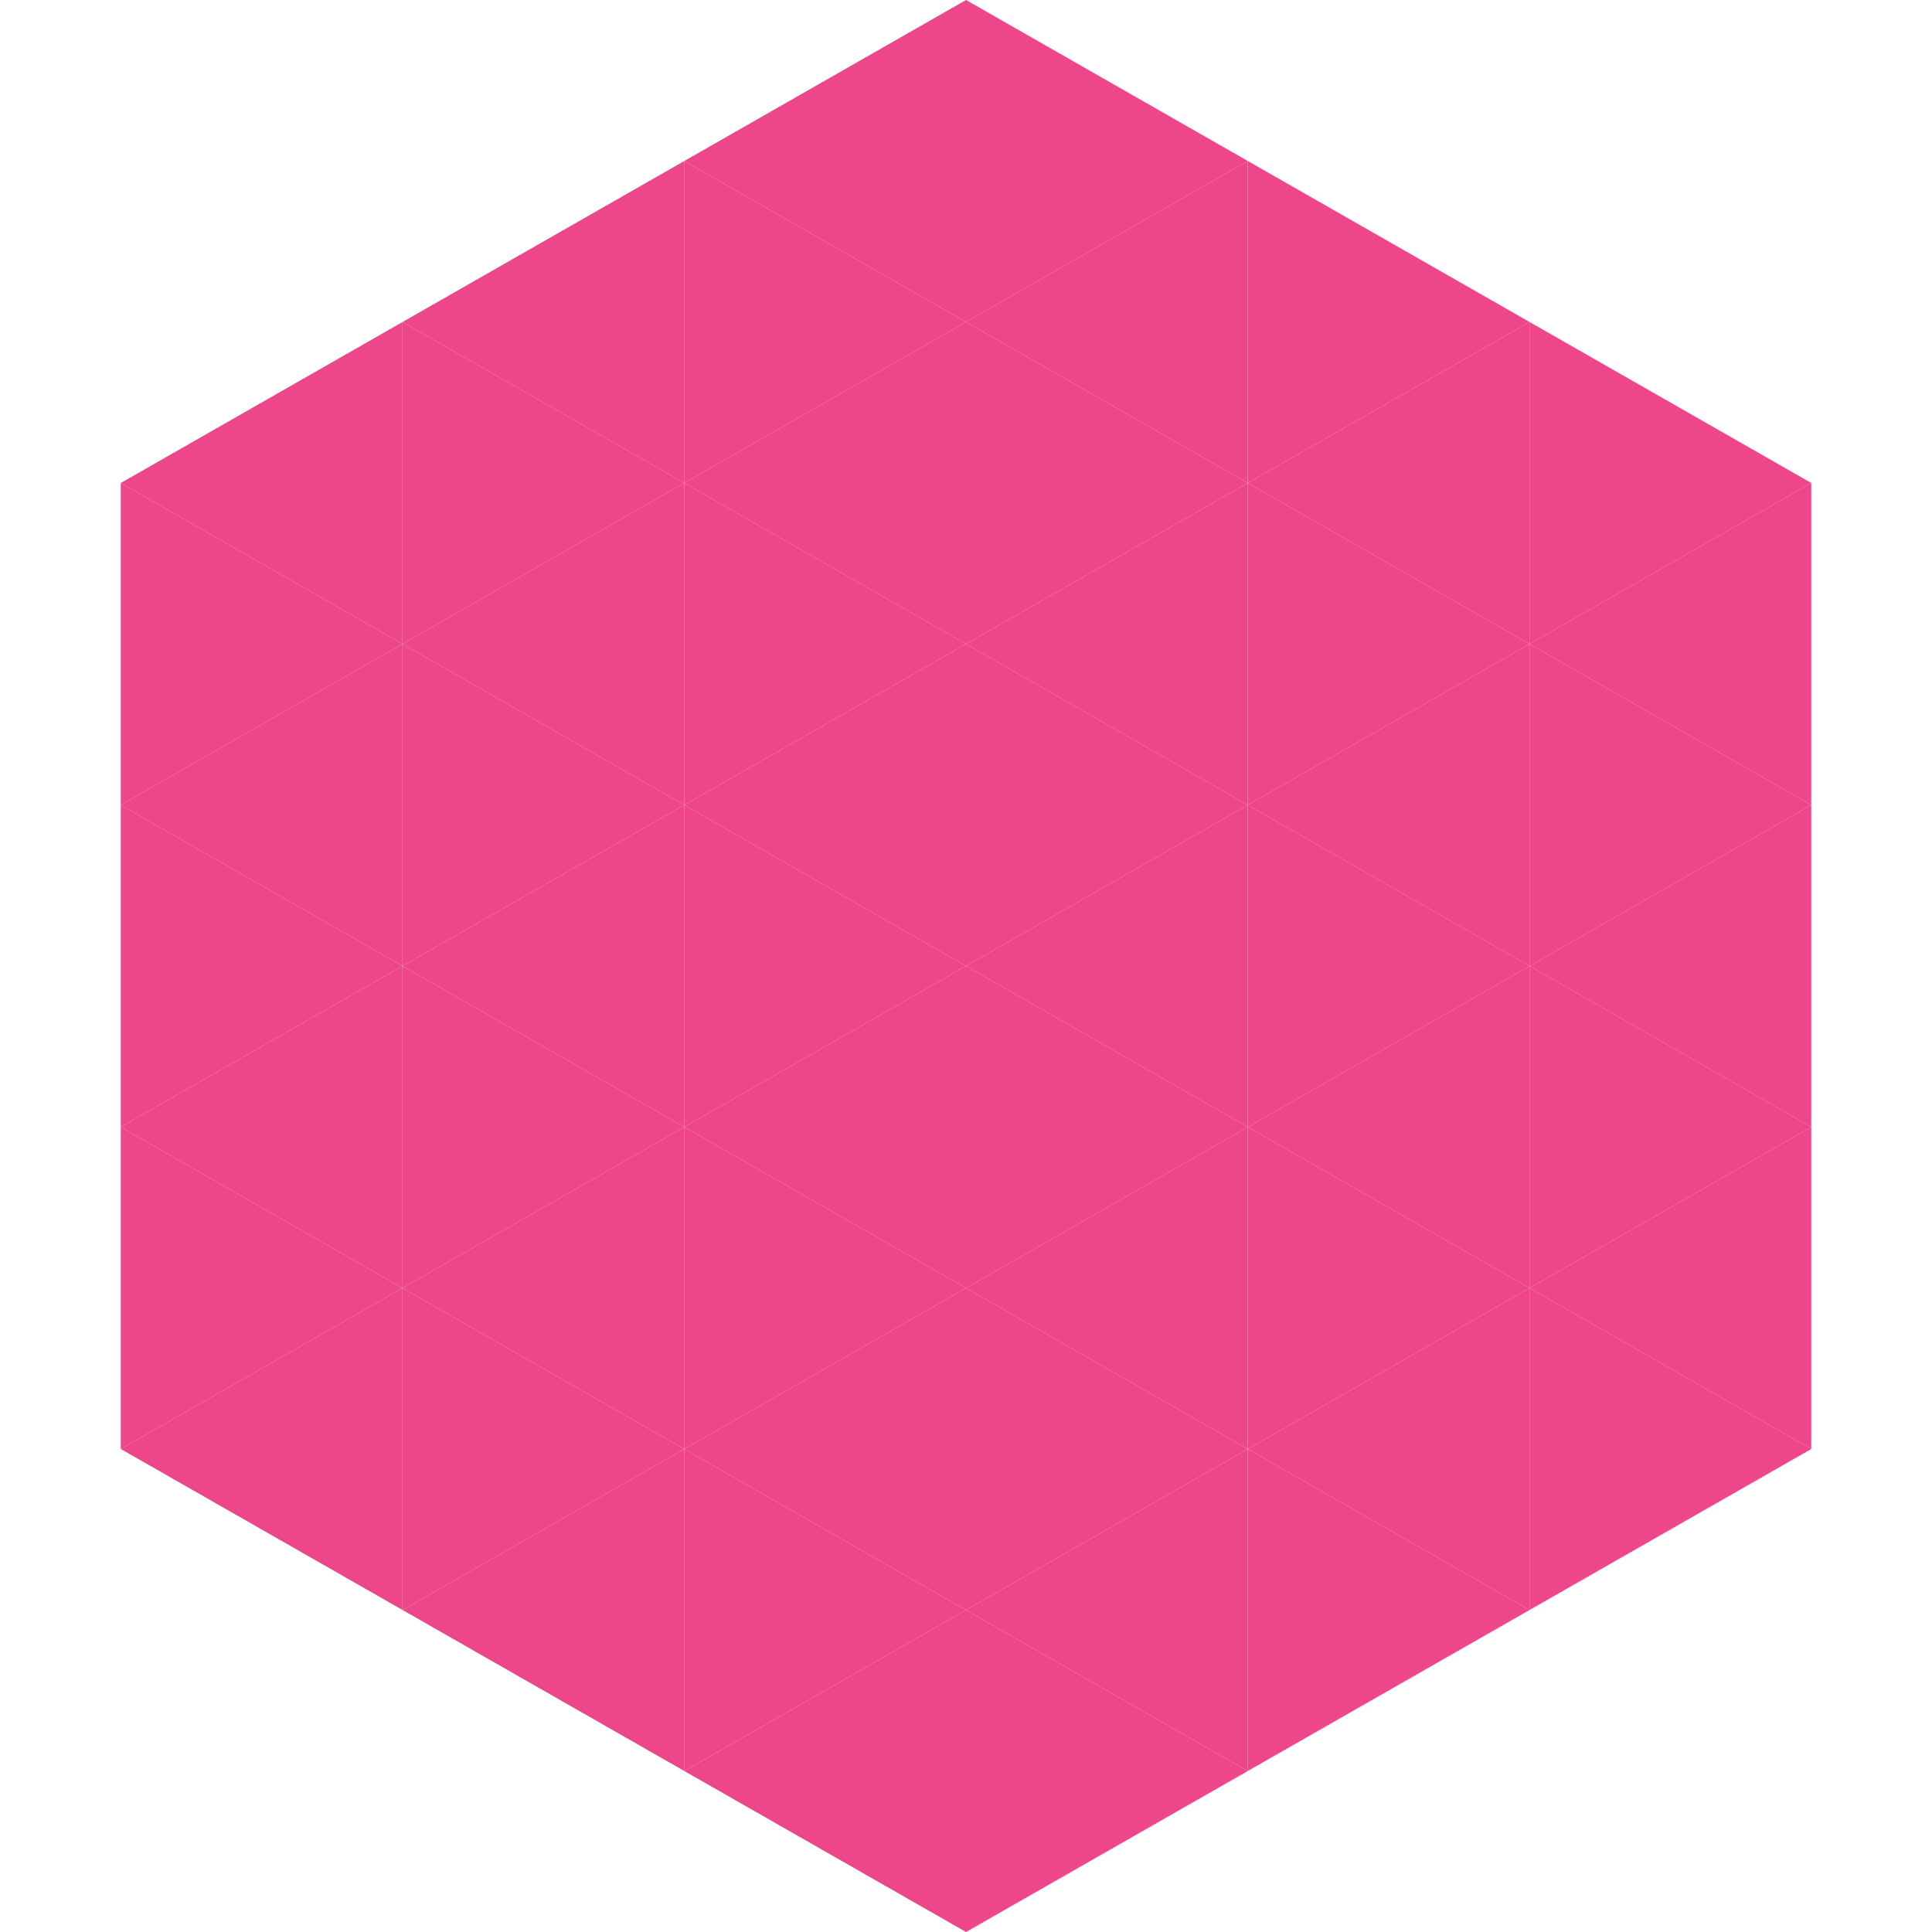
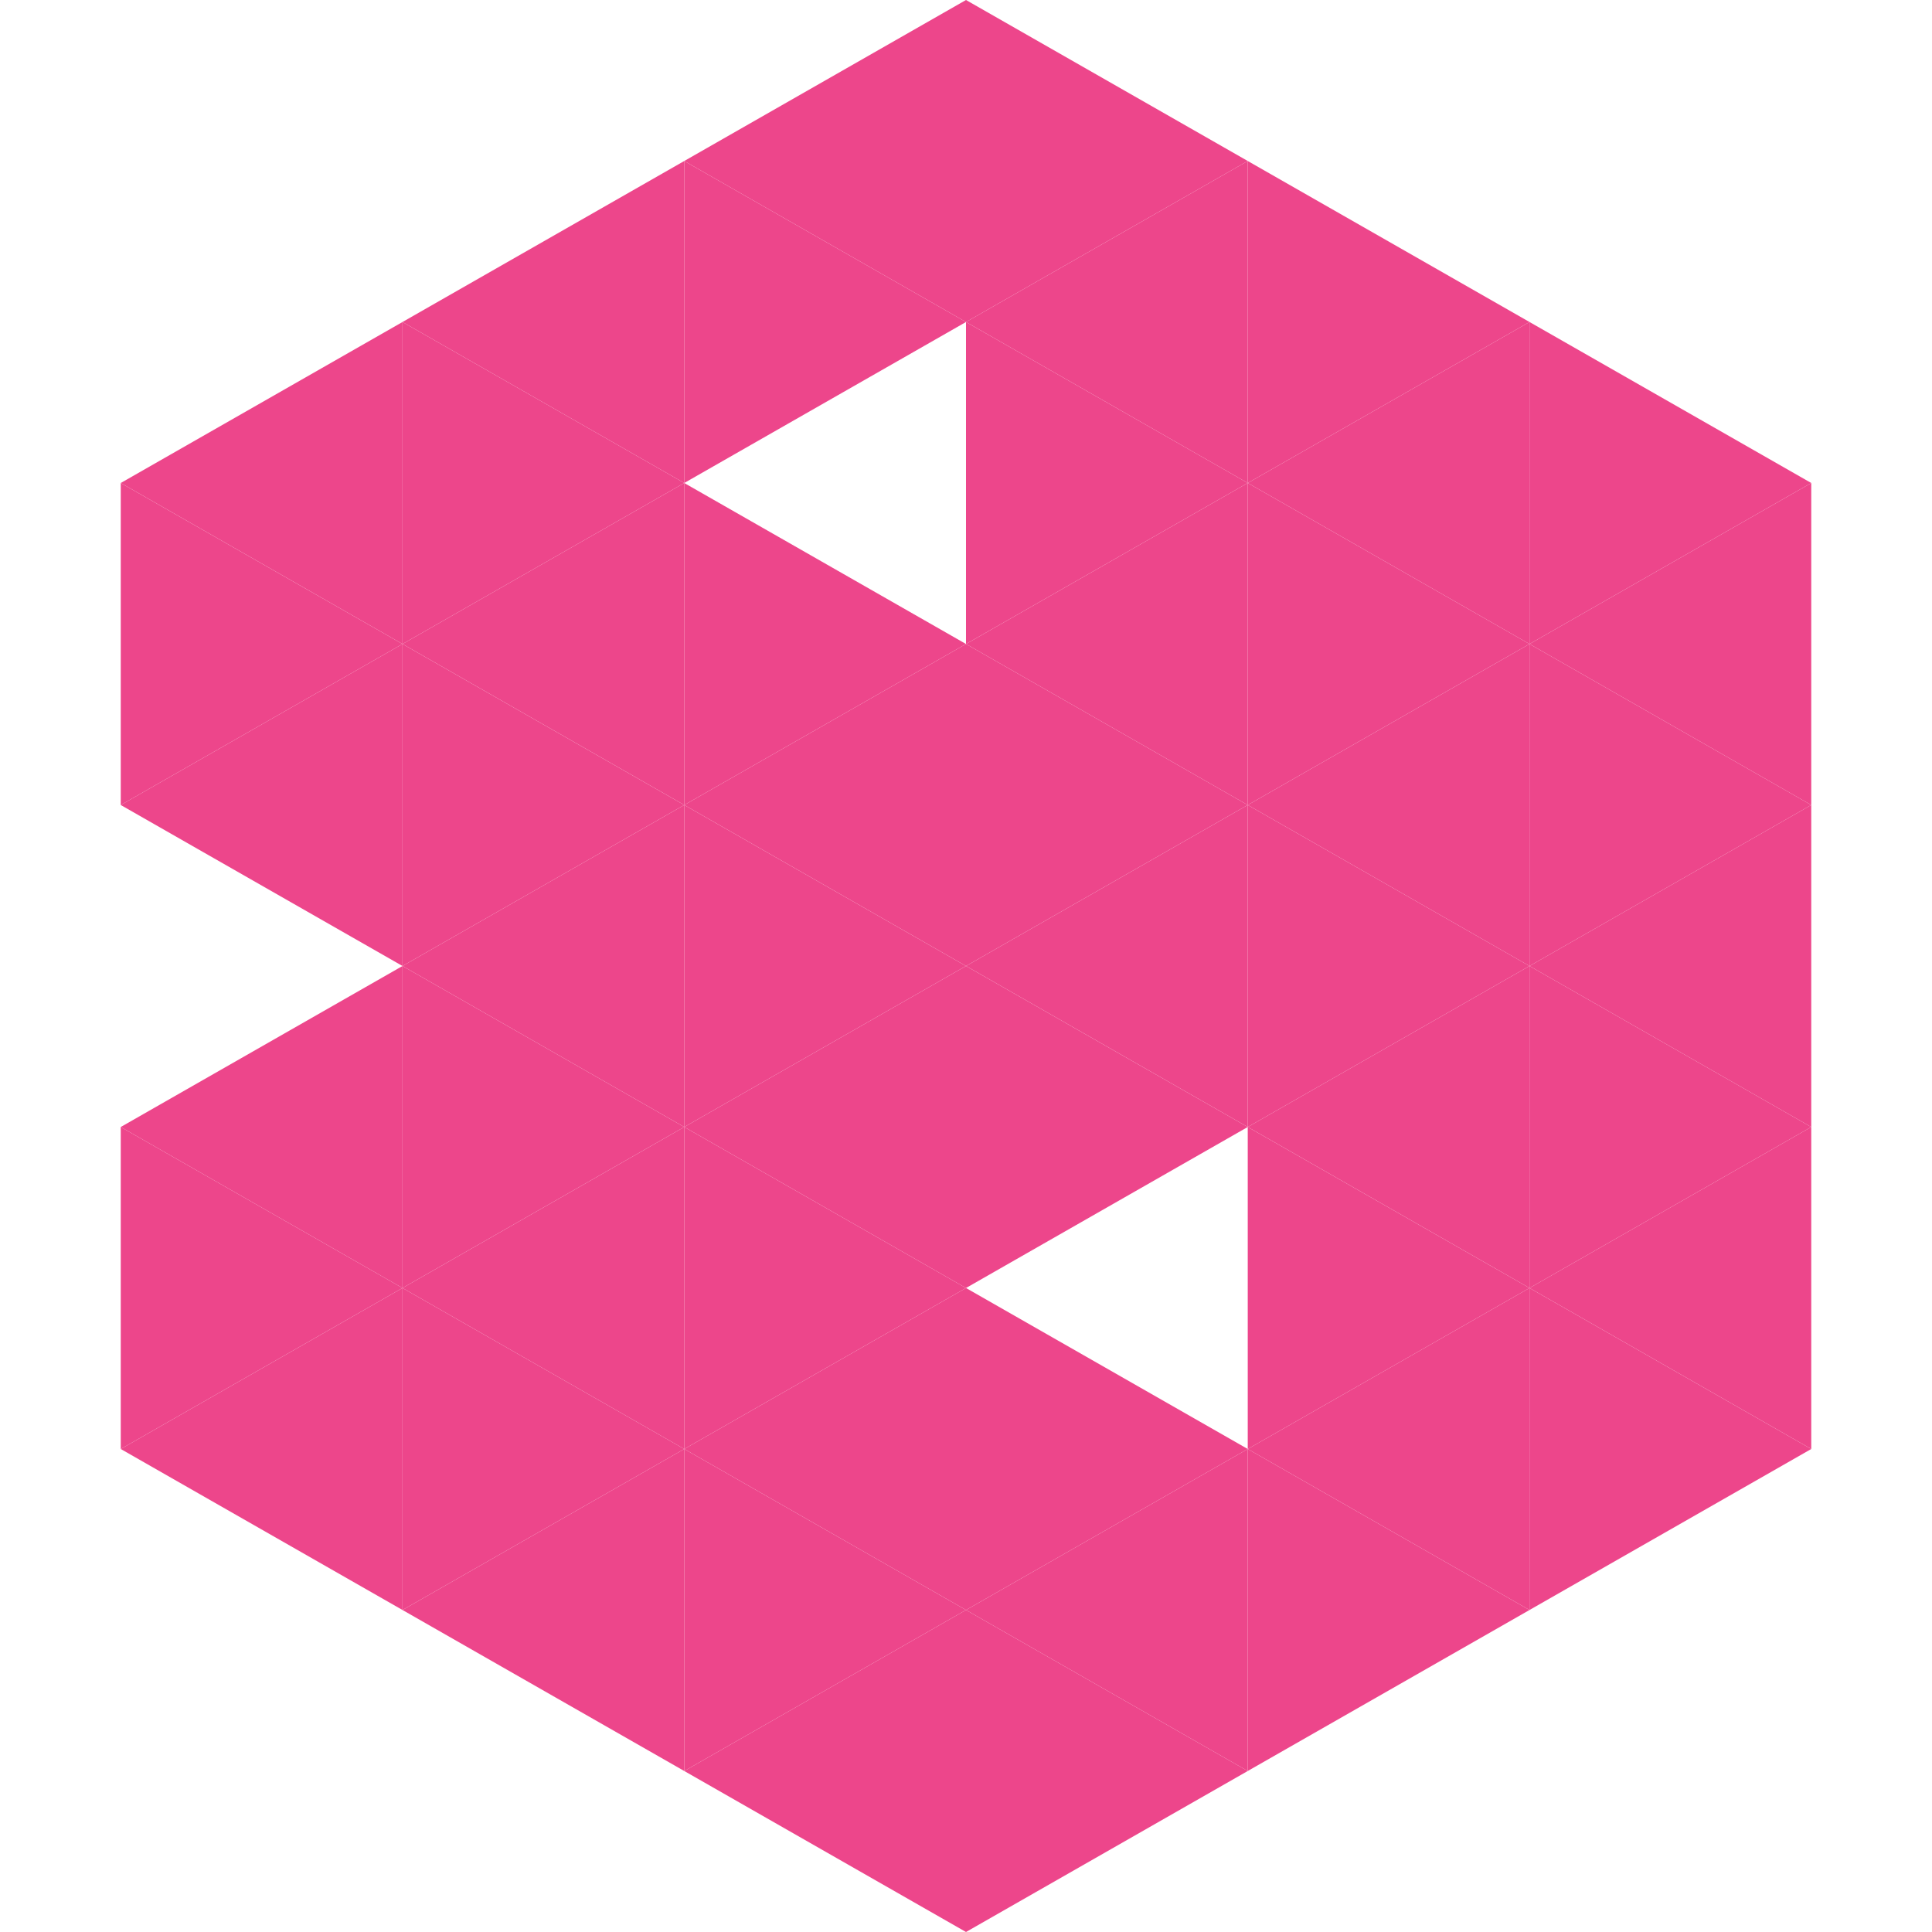
<svg xmlns="http://www.w3.org/2000/svg" width="240" height="240">
  <polygon points="50,40 15,60 50,80" style="fill:rgb(237,70,139)" />
  <polygon points="190,40 225,60 190,80" style="fill:rgb(237,70,139)" />
  <polygon points="15,60 50,80 15,100" style="fill:rgb(237,70,139)" />
  <polygon points="225,60 190,80 225,100" style="fill:rgb(237,70,139)" />
  <polygon points="50,80 15,100 50,120" style="fill:rgb(237,70,139)" />
  <polygon points="190,80 225,100 190,120" style="fill:rgb(237,70,139)" />
-   <polygon points="15,100 50,120 15,140" style="fill:rgb(237,70,139)" />
  <polygon points="225,100 190,120 225,140" style="fill:rgb(237,70,139)" />
  <polygon points="50,120 15,140 50,160" style="fill:rgb(237,70,139)" />
  <polygon points="190,120 225,140 190,160" style="fill:rgb(237,70,139)" />
  <polygon points="15,140 50,160 15,180" style="fill:rgb(237,70,139)" />
  <polygon points="225,140 190,160 225,180" style="fill:rgb(237,70,139)" />
  <polygon points="50,160 15,180 50,200" style="fill:rgb(237,70,139)" />
  <polygon points="190,160 225,180 190,200" style="fill:rgb(237,70,139)" />
  <polygon points="15,180 50,200 15,220" style="fill:rgb(255,255,255); fill-opacity:0" />
  <polygon points="225,180 190,200 225,220" style="fill:rgb(255,255,255); fill-opacity:0" />
  <polygon points="50,0 85,20 50,40" style="fill:rgb(255,255,255); fill-opacity:0" />
  <polygon points="190,0 155,20 190,40" style="fill:rgb(255,255,255); fill-opacity:0" />
  <polygon points="85,20 50,40 85,60" style="fill:rgb(237,70,139)" />
  <polygon points="155,20 190,40 155,60" style="fill:rgb(237,70,139)" />
  <polygon points="50,40 85,60 50,80" style="fill:rgb(237,70,139)" />
  <polygon points="190,40 155,60 190,80" style="fill:rgb(237,70,139)" />
  <polygon points="85,60 50,80 85,100" style="fill:rgb(237,70,139)" />
  <polygon points="155,60 190,80 155,100" style="fill:rgb(237,70,139)" />
  <polygon points="50,80 85,100 50,120" style="fill:rgb(237,70,139)" />
  <polygon points="190,80 155,100 190,120" style="fill:rgb(237,70,139)" />
  <polygon points="85,100 50,120 85,140" style="fill:rgb(237,70,139)" />
  <polygon points="155,100 190,120 155,140" style="fill:rgb(237,70,139)" />
  <polygon points="50,120 85,140 50,160" style="fill:rgb(237,70,139)" />
  <polygon points="190,120 155,140 190,160" style="fill:rgb(237,70,139)" />
  <polygon points="85,140 50,160 85,180" style="fill:rgb(237,70,139)" />
  <polygon points="155,140 190,160 155,180" style="fill:rgb(237,70,139)" />
  <polygon points="50,160 85,180 50,200" style="fill:rgb(237,70,139)" />
  <polygon points="190,160 155,180 190,200" style="fill:rgb(237,70,139)" />
  <polygon points="85,180 50,200 85,220" style="fill:rgb(237,70,139)" />
  <polygon points="155,180 190,200 155,220" style="fill:rgb(237,70,139)" />
  <polygon points="120,0 85,20 120,40" style="fill:rgb(237,70,139)" />
  <polygon points="120,0 155,20 120,40" style="fill:rgb(237,70,139)" />
  <polygon points="85,20 120,40 85,60" style="fill:rgb(237,70,139)" />
  <polygon points="155,20 120,40 155,60" style="fill:rgb(237,70,139)" />
-   <polygon points="120,40 85,60 120,80" style="fill:rgb(237,70,139)" />
  <polygon points="120,40 155,60 120,80" style="fill:rgb(237,70,139)" />
  <polygon points="85,60 120,80 85,100" style="fill:rgb(237,70,139)" />
  <polygon points="155,60 120,80 155,100" style="fill:rgb(237,70,139)" />
  <polygon points="120,80 85,100 120,120" style="fill:rgb(237,70,139)" />
  <polygon points="120,80 155,100 120,120" style="fill:rgb(237,70,139)" />
  <polygon points="85,100 120,120 85,140" style="fill:rgb(237,70,139)" />
  <polygon points="155,100 120,120 155,140" style="fill:rgb(237,70,139)" />
  <polygon points="120,120 85,140 120,160" style="fill:rgb(237,70,139)" />
  <polygon points="120,120 155,140 120,160" style="fill:rgb(237,70,139)" />
  <polygon points="85,140 120,160 85,180" style="fill:rgb(237,70,139)" />
-   <polygon points="155,140 120,160 155,180" style="fill:rgb(237,70,139)" />
  <polygon points="120,160 85,180 120,200" style="fill:rgb(237,70,139)" />
  <polygon points="120,160 155,180 120,200" style="fill:rgb(237,70,139)" />
  <polygon points="85,180 120,200 85,220" style="fill:rgb(237,70,139)" />
  <polygon points="155,180 120,200 155,220" style="fill:rgb(237,70,139)" />
  <polygon points="120,200 85,220 120,240" style="fill:rgb(237,70,139)" />
  <polygon points="120,200 155,220 120,240" style="fill:rgb(237,70,139)" />
  <polygon points="85,220 120,240 85,260" style="fill:rgb(255,255,255); fill-opacity:0" />
  <polygon points="155,220 120,240 155,260" style="fill:rgb(255,255,255); fill-opacity:0" />
</svg>